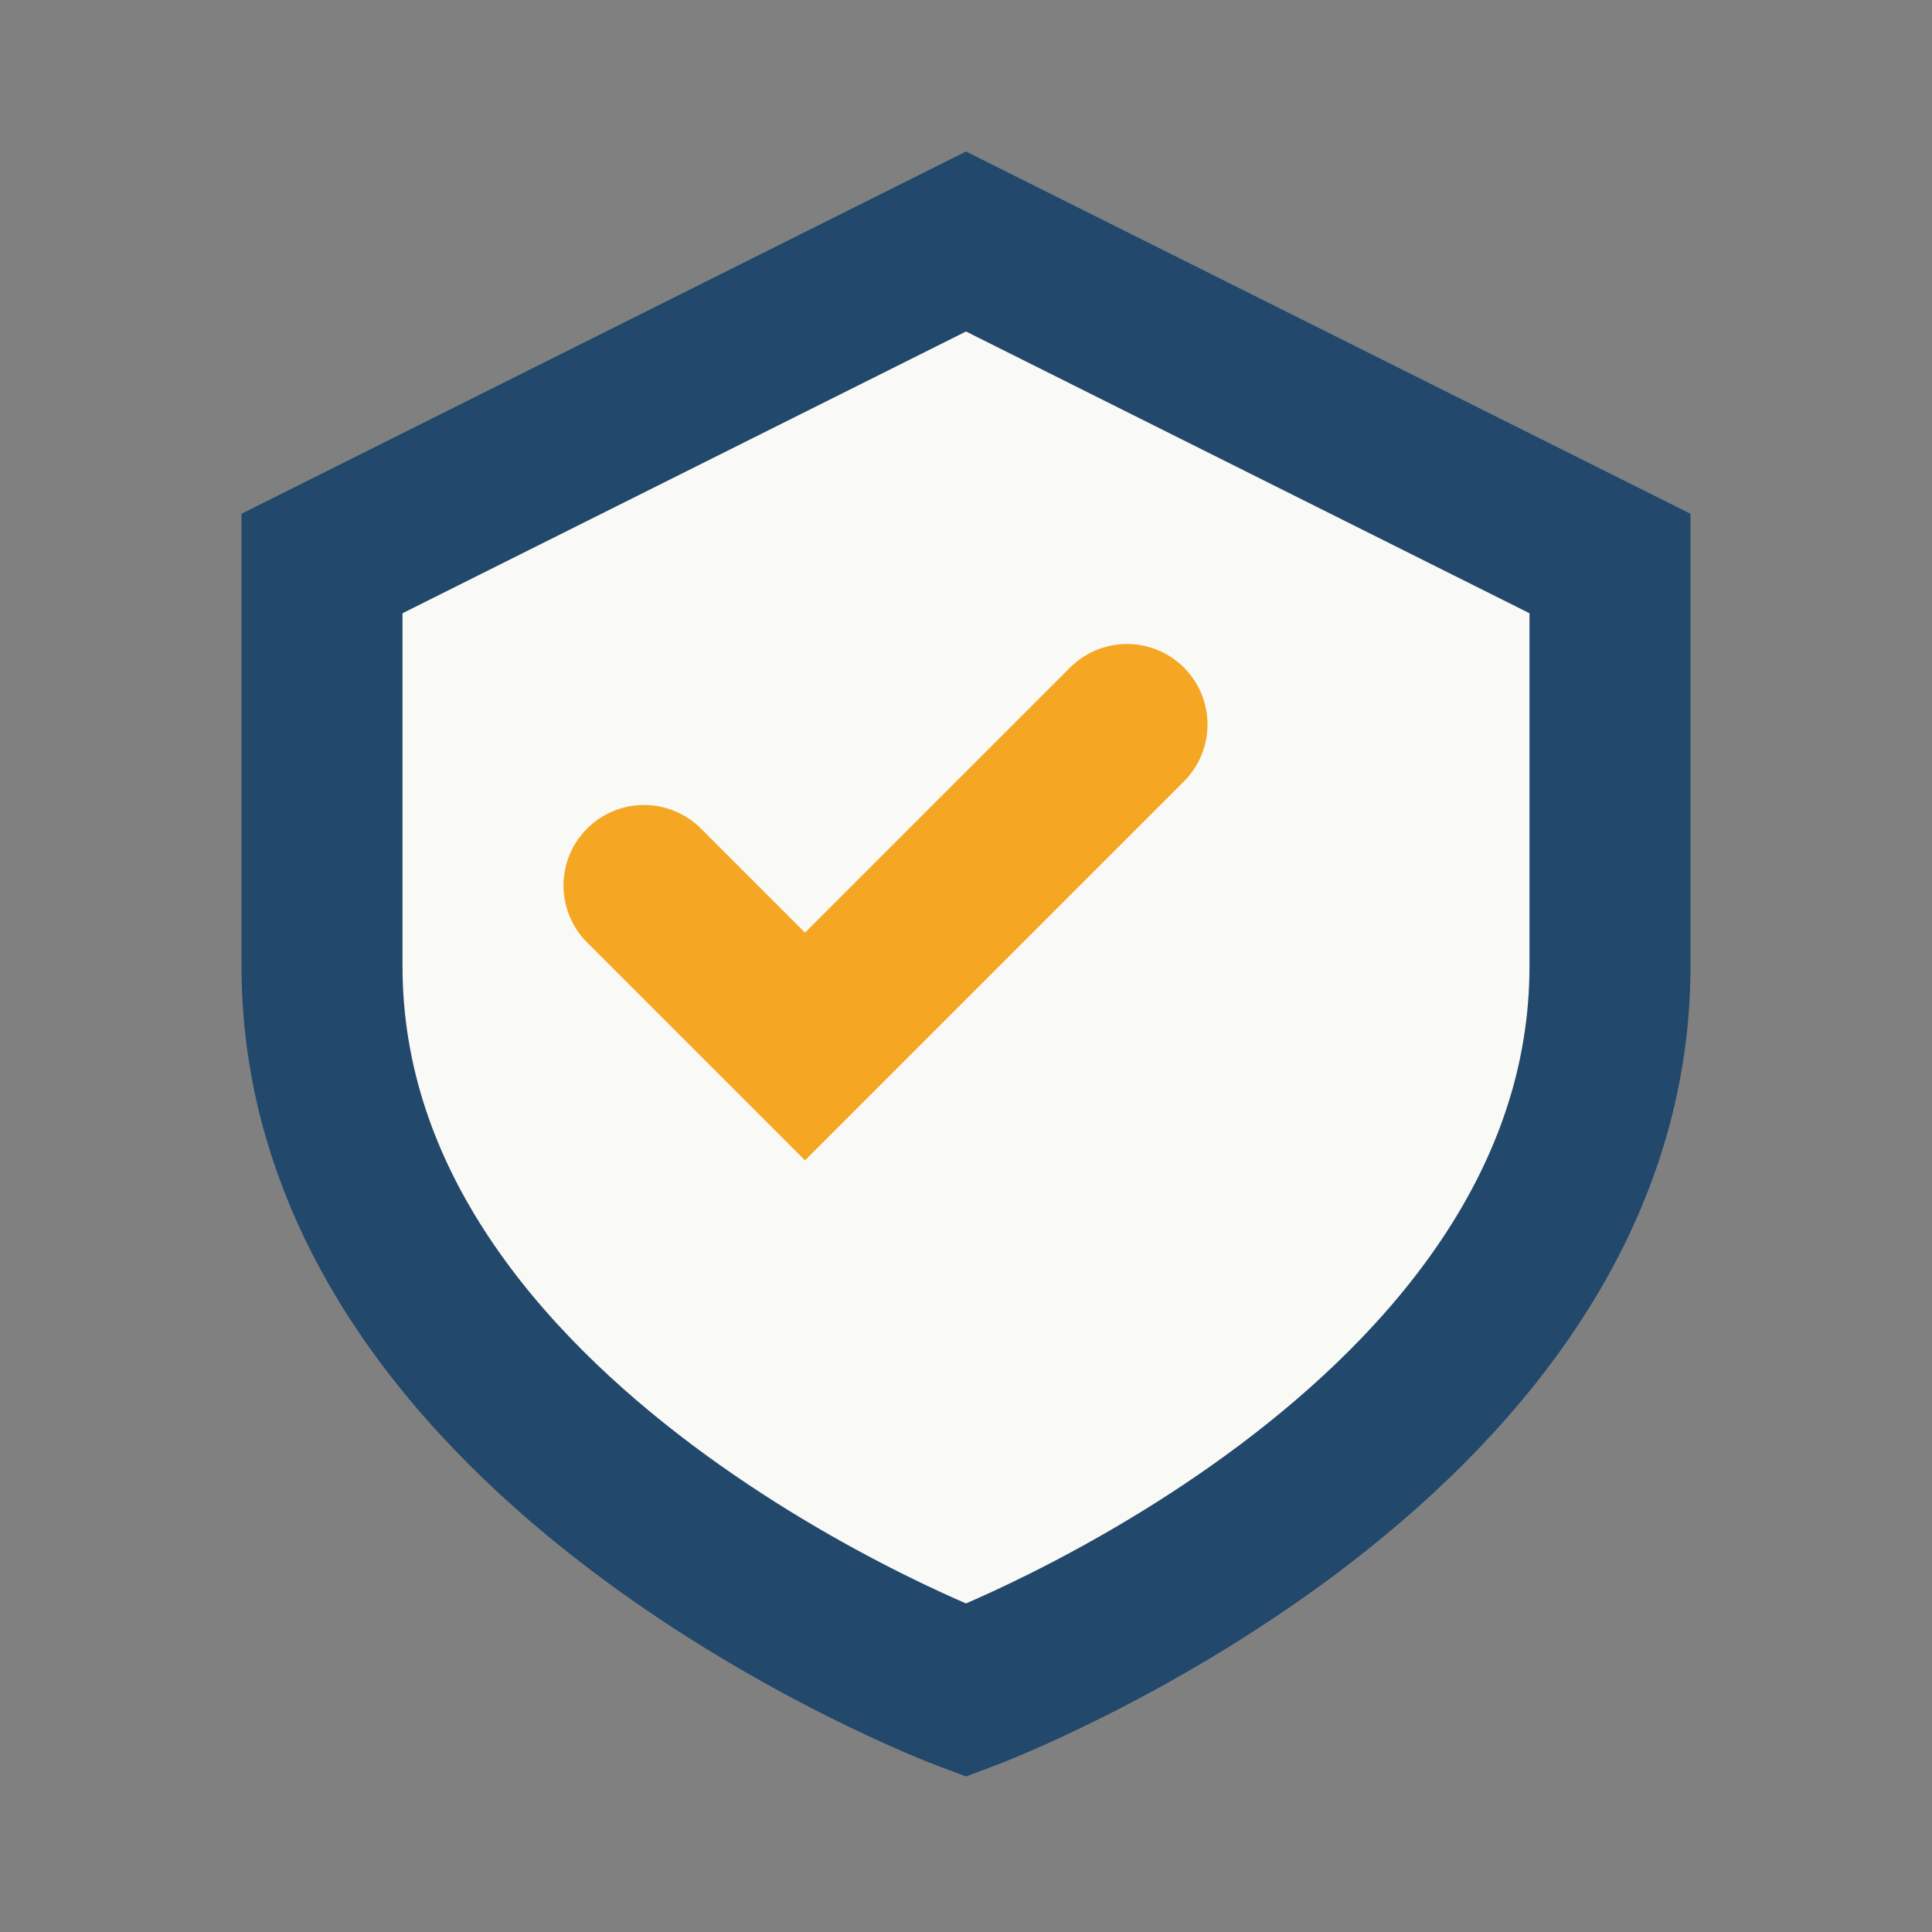
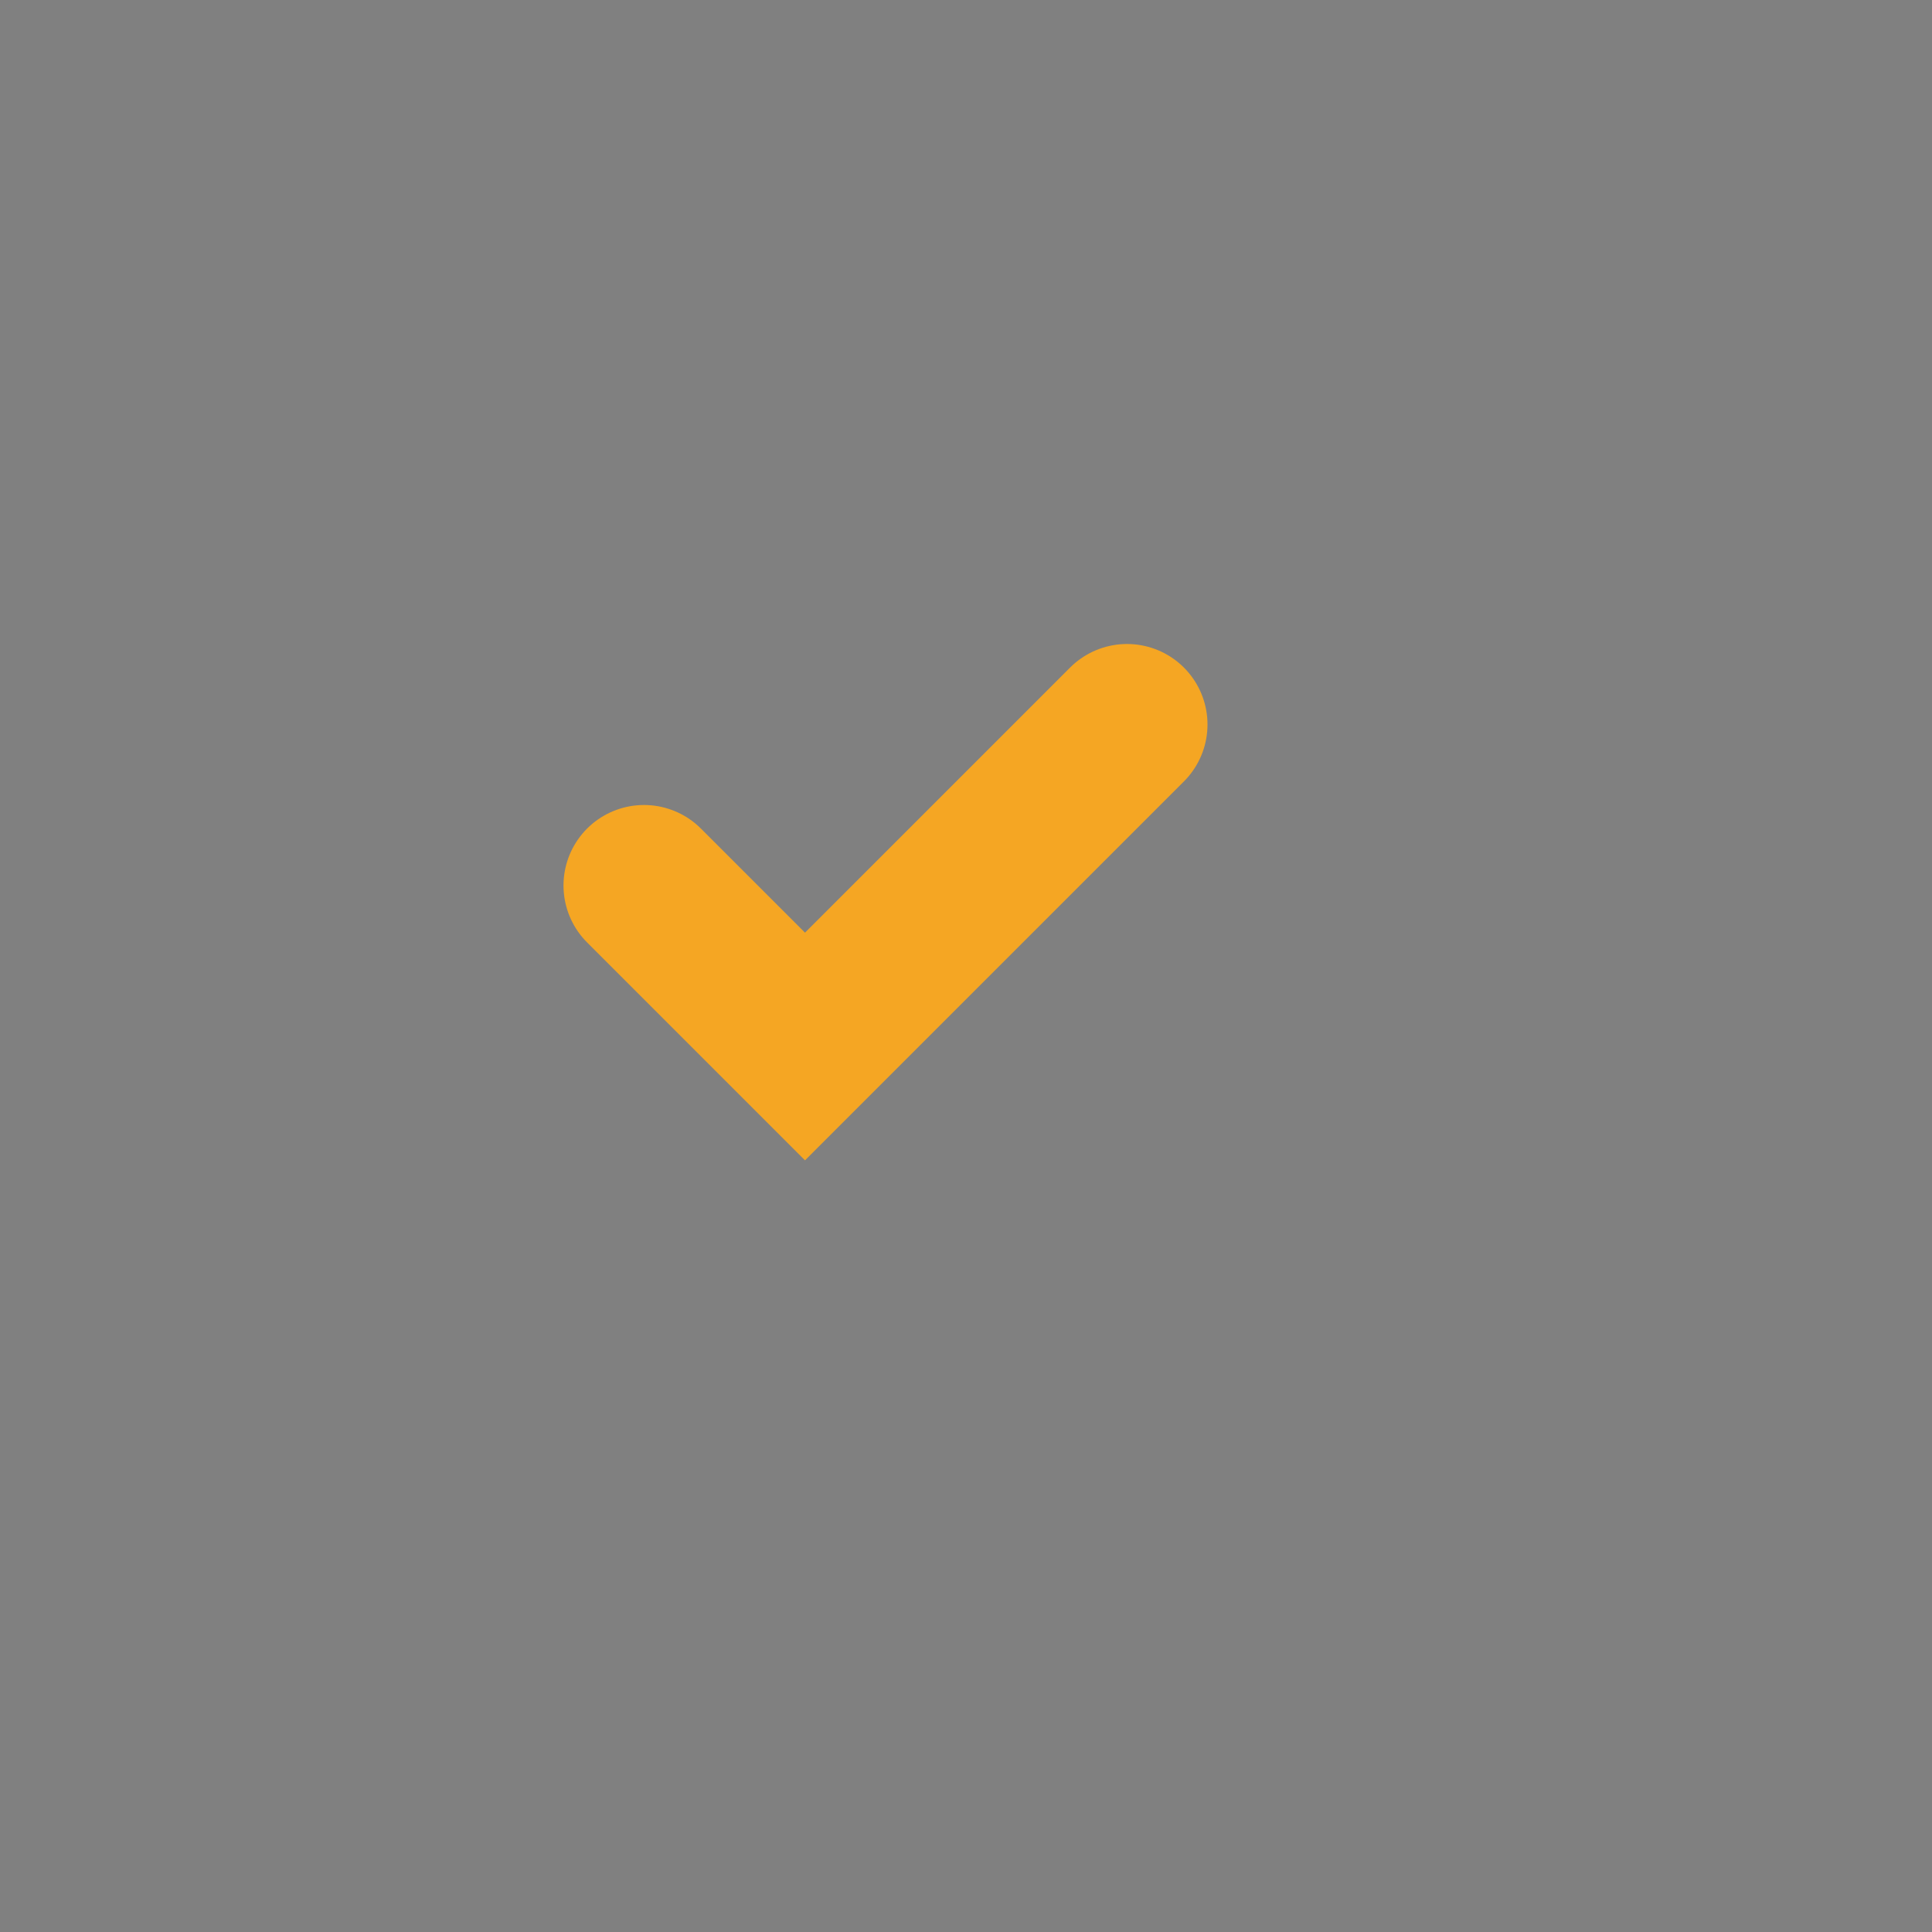
<svg xmlns="http://www.w3.org/2000/svg" width="24" height="24" viewBox="0 0 24 24">
  <rect x="0" y="0" width="24" height="24" fill="#808080" stroke="none" />
-   <path d="M12 3l8 4v5c0 6-8 9-8 9s-8-3-8-9V7z" fill="#F9F9F6" stroke="#22486C" stroke-width="2" />
  <path d="M8 11l2 2 4-4" stroke="#F5A623" stroke-width="2" fill="none" stroke-linecap="round" />
</svg>